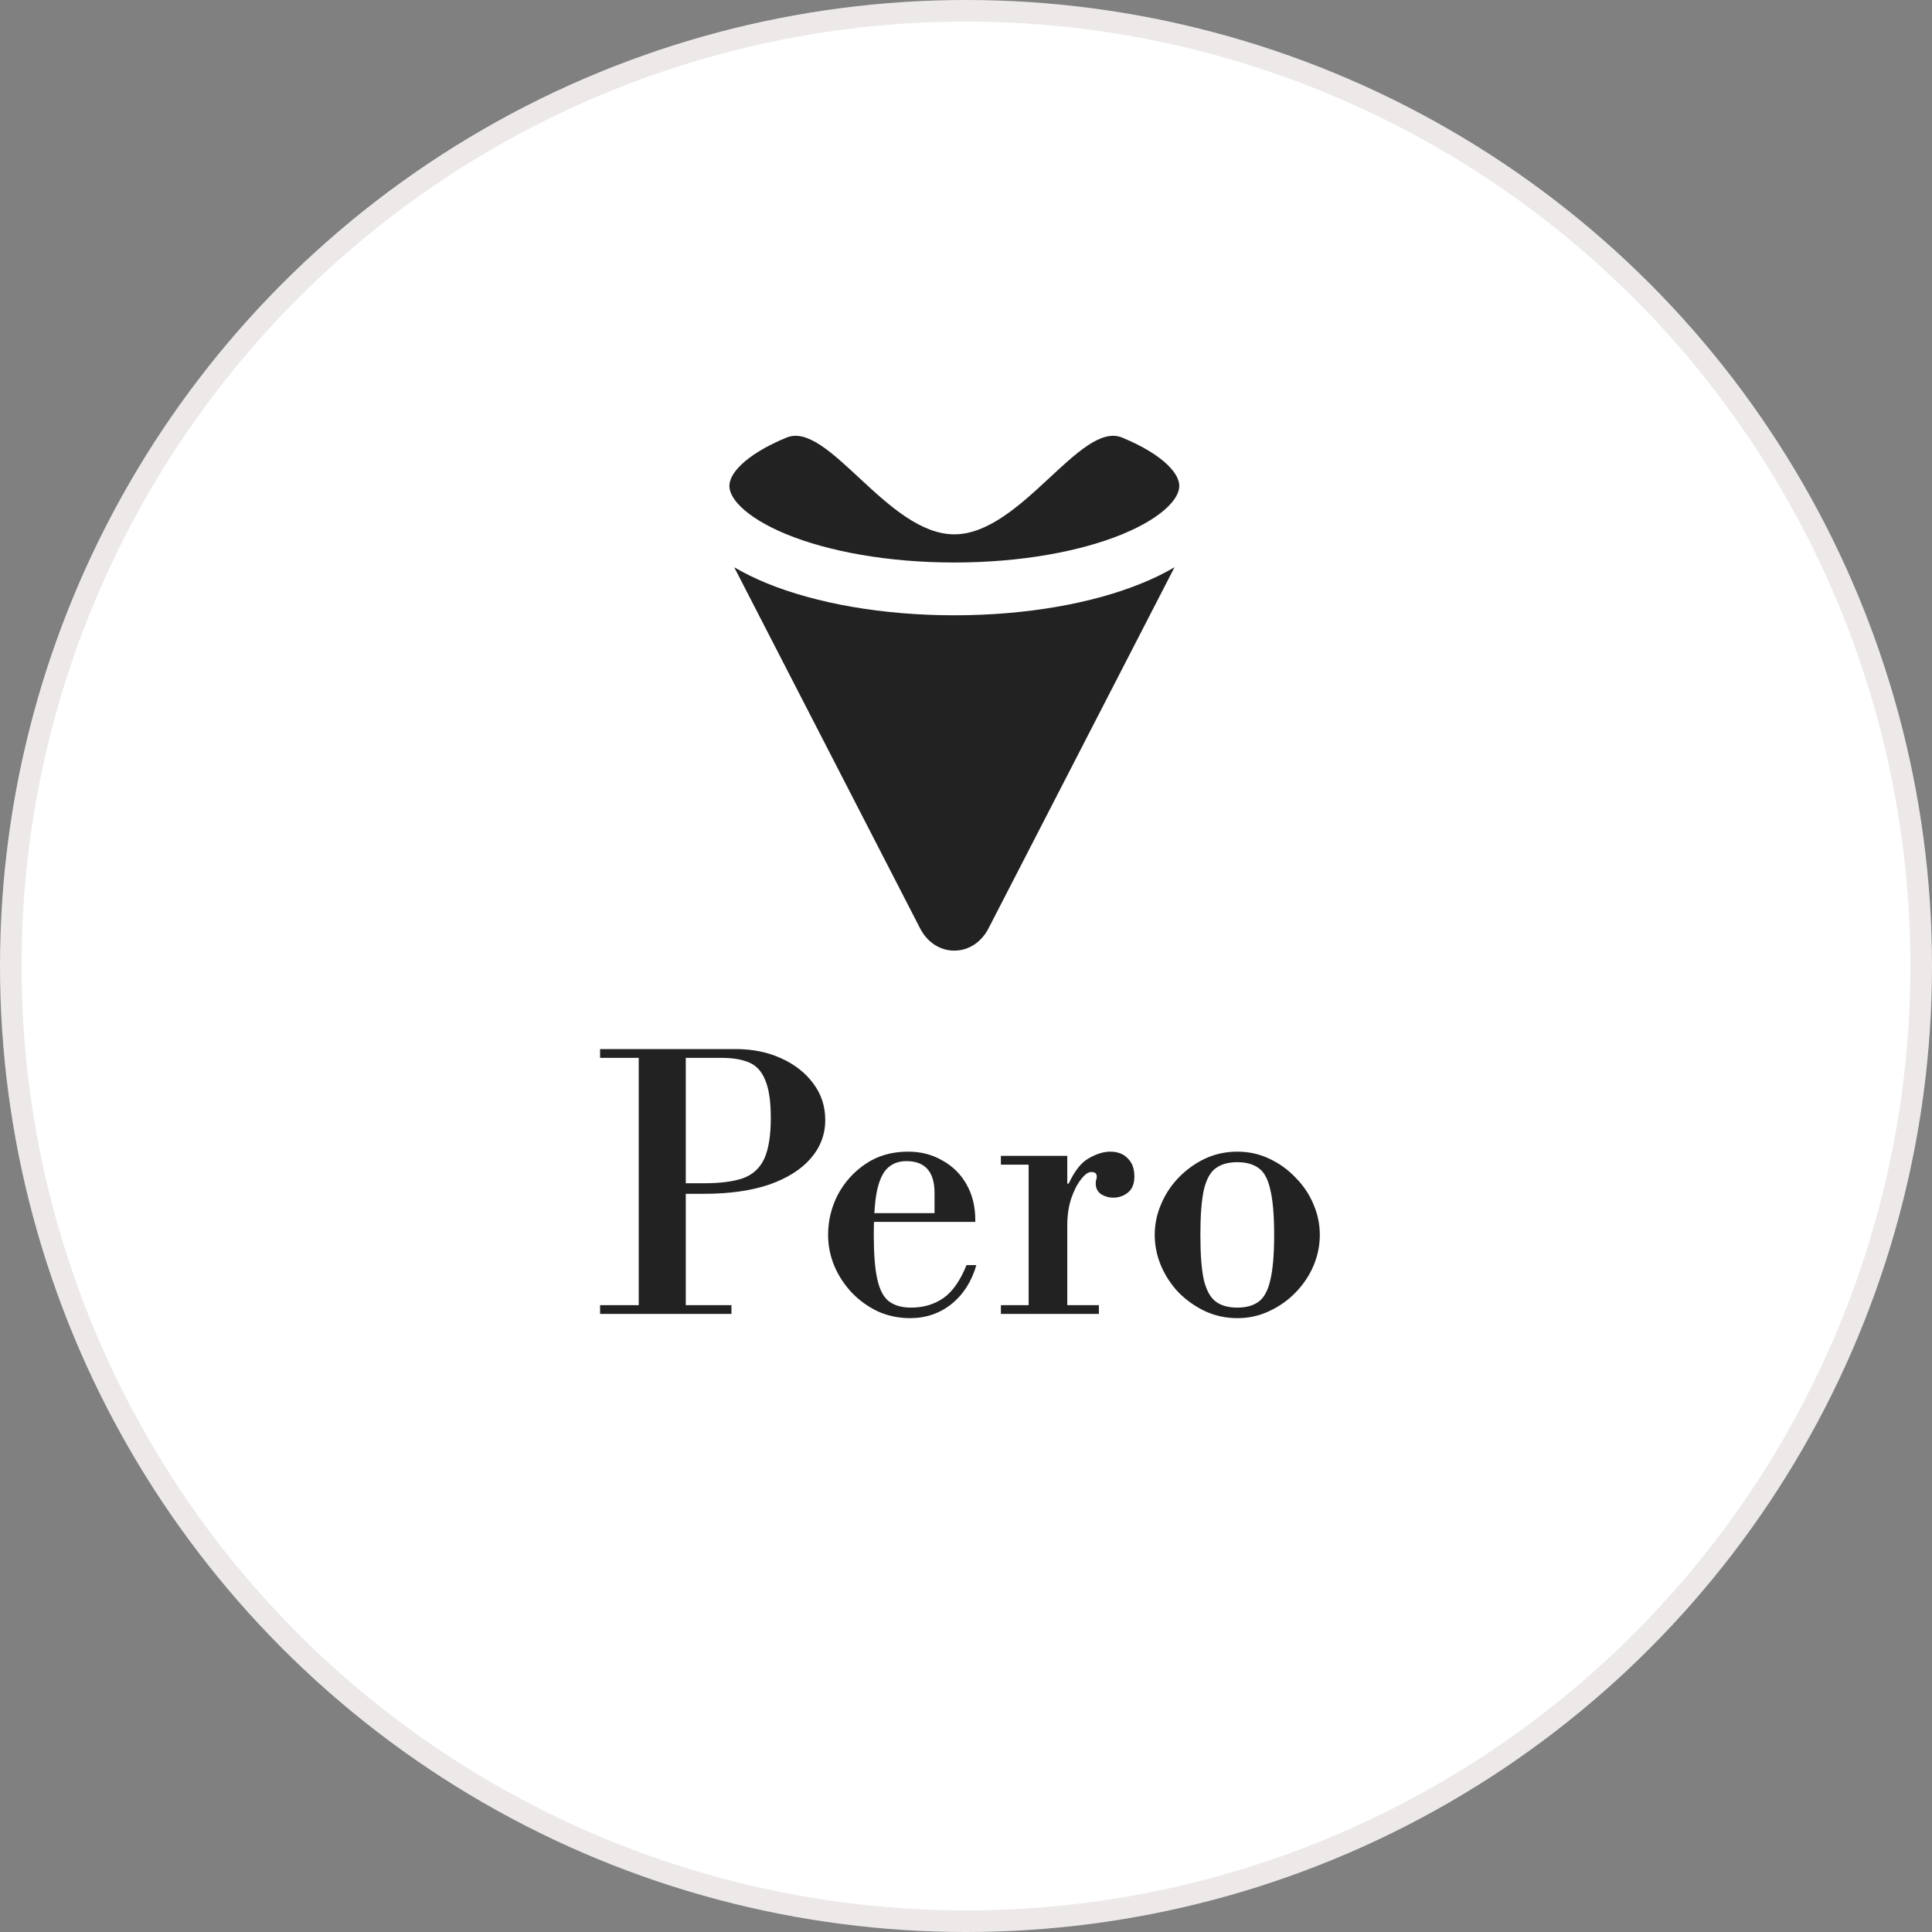
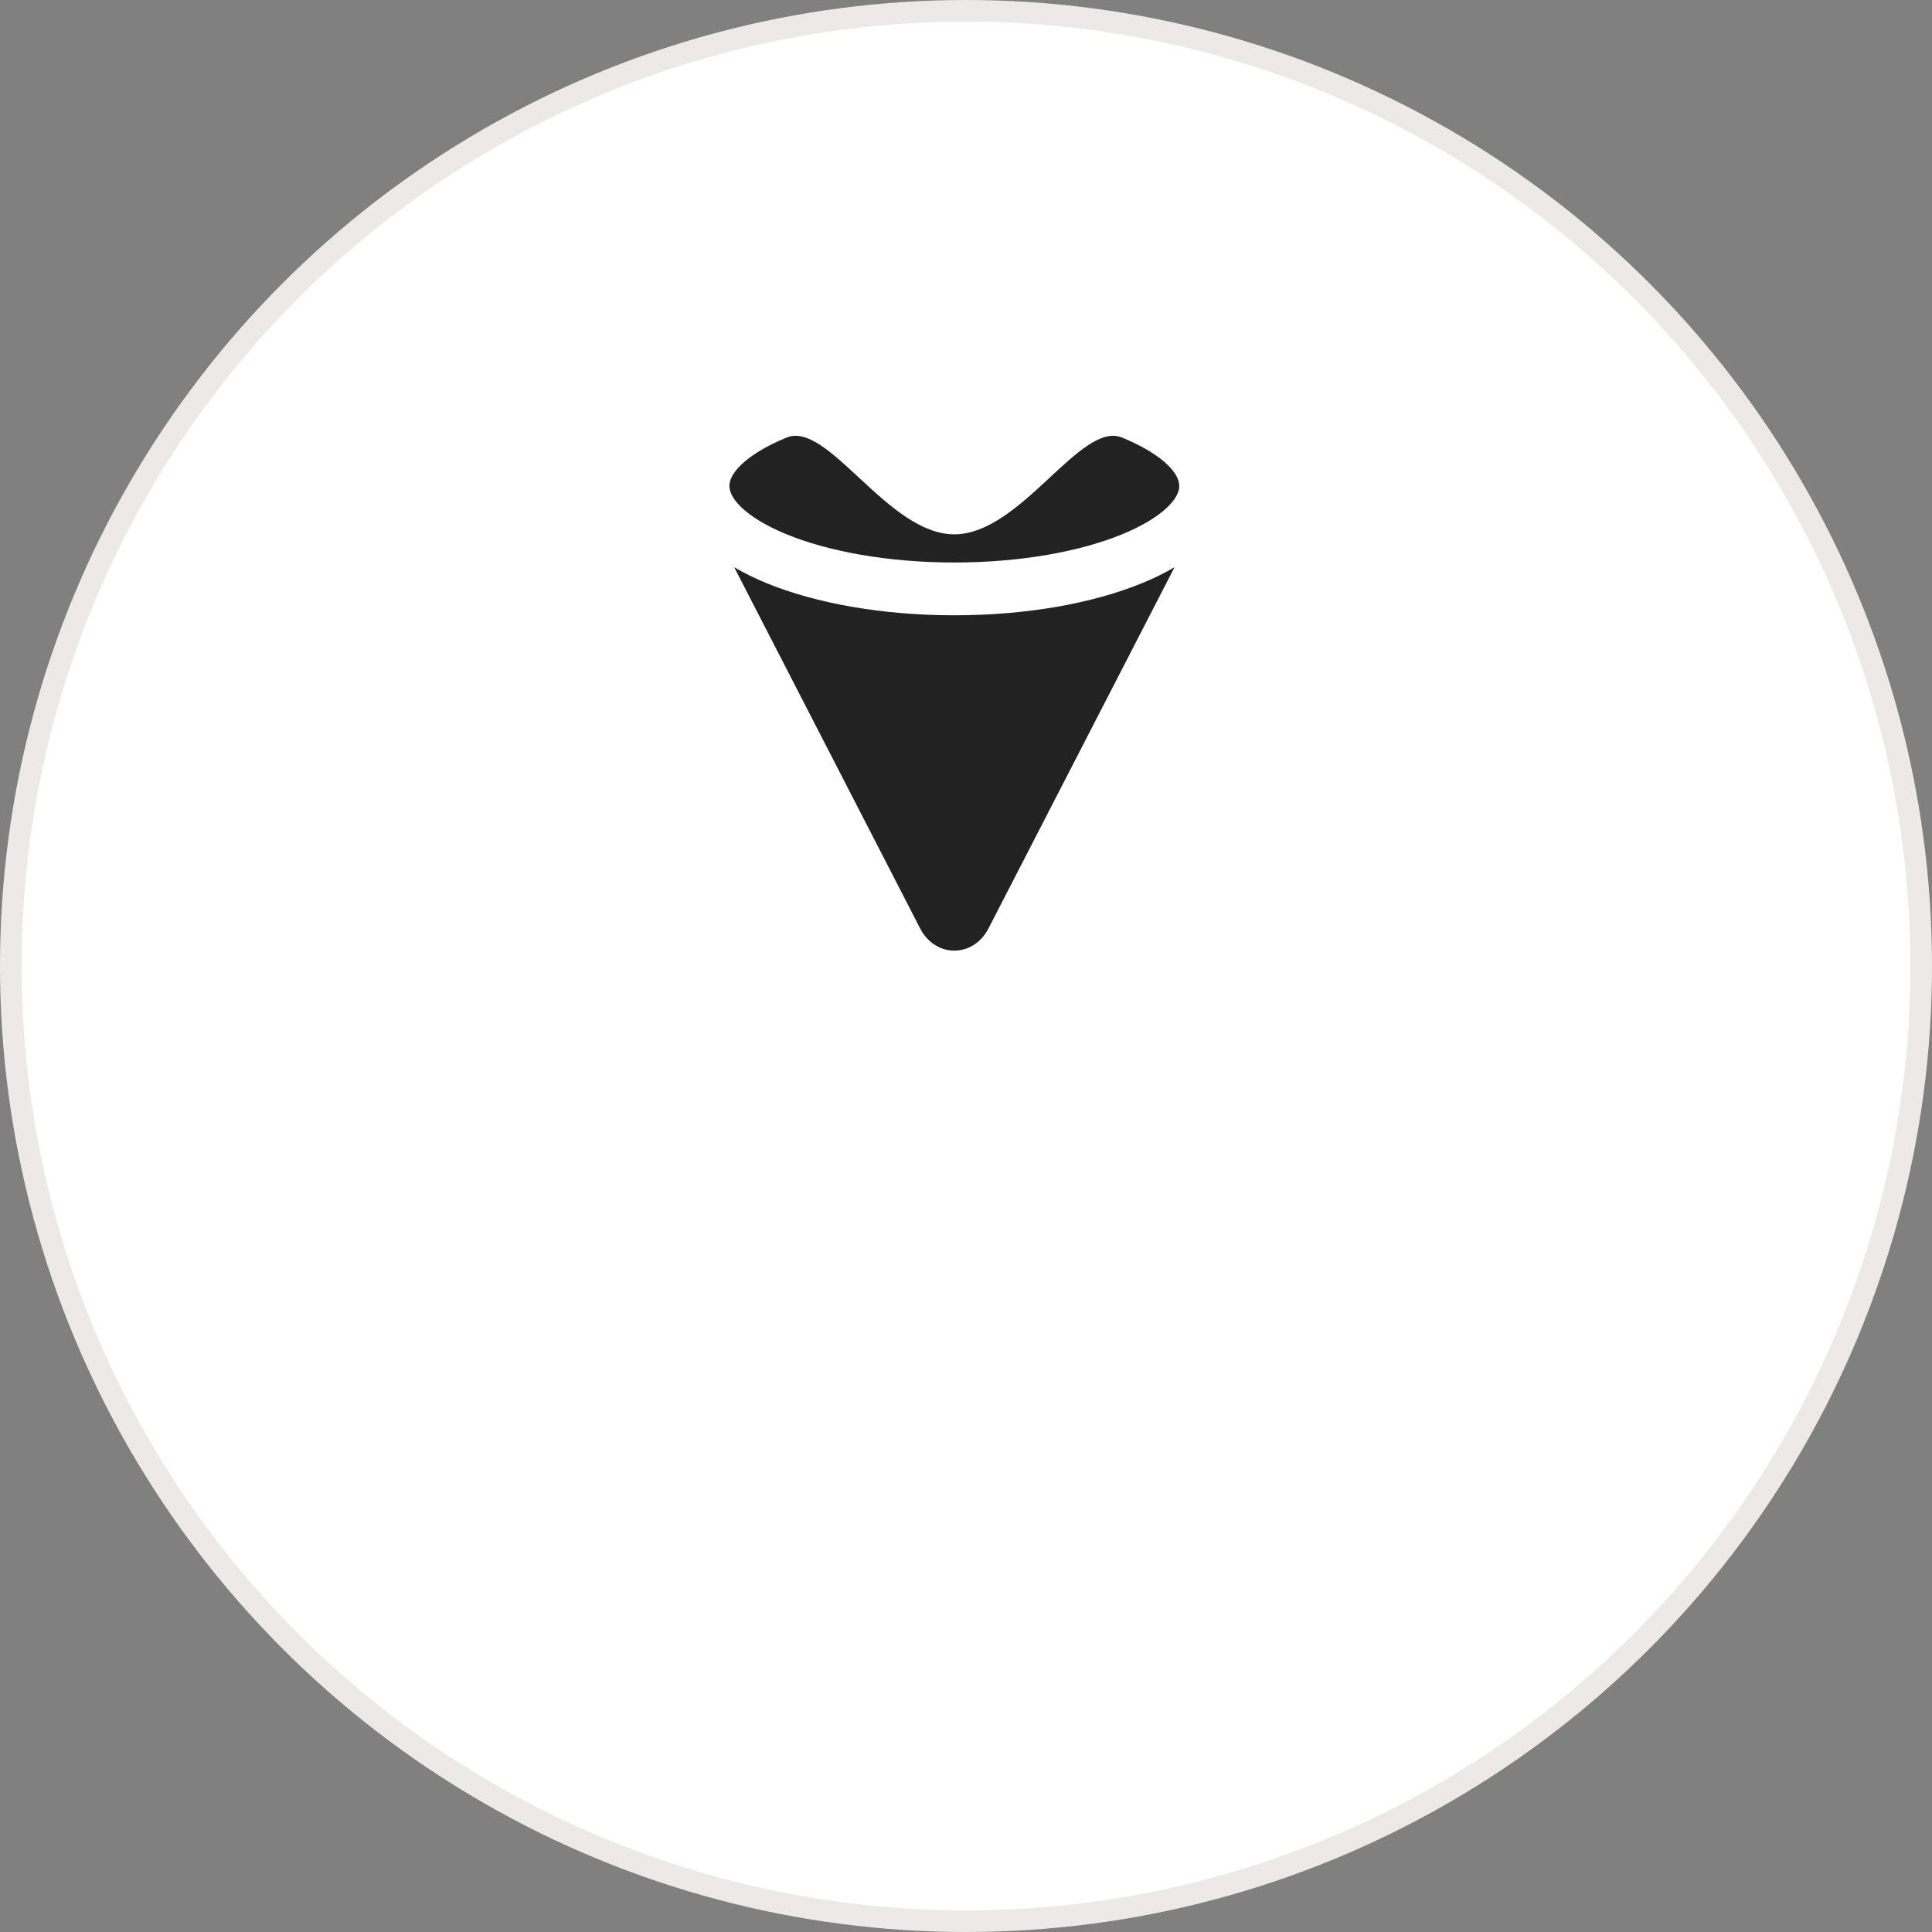
<svg xmlns="http://www.w3.org/2000/svg" width="207" height="207" viewBox="0 0 207 207" fill="none">
  <rect x="0" y="0" width="207" height="207" fill="#808080" stroke="none" />
  <circle cx="103.5" cy="103.5" r="102.343" fill="white" stroke="#EEE9E9" stroke-width="2.314" />
  <path fill-rule="evenodd" clip-rule="evenodd" d="M98.592 99.486C99.298 100.862 100.628 101.853 102.248 101.853C103.863 101.853 105.193 100.862 105.903 99.486L125.843 60.775C124.766 61.408 123.606 61.977 122.364 62.481C117.07 64.652 109.962 65.924 102.248 65.924C94.534 65.924 87.425 64.648 82.136 62.485C80.897 61.975 79.74 61.407 78.666 60.779L98.592 99.486ZM126.35 52.065C126.35 52.586 126.105 53.35 125.096 54.328C124.078 55.314 122.454 56.332 120.219 57.25C115.762 59.074 109.41 60.268 102.248 60.268C95.09 60.268 88.738 59.074 84.281 57.25C82.046 56.332 80.422 55.314 79.404 54.328C78.395 53.35 78.15 52.586 78.15 52.065C78.15 51.545 78.395 50.78 79.404 49.803C80.422 48.817 82.046 47.799 84.281 46.88C88.738 45.057 95.09 57.25 102.248 57.25C109.405 57.25 115.762 45.057 120.219 46.88C122.454 47.799 124.078 48.817 125.096 49.803C126.105 50.78 126.35 51.545 126.35 52.065Z" fill="#222222" />
-   <path d="M72.311 127.907L72.311 126.778L75.434 126.778C77.141 126.778 78.52 126.602 79.574 126.251C80.628 125.875 81.393 125.185 81.87 124.181C82.347 123.152 82.585 121.684 82.585 119.778C82.585 117.996 82.385 116.641 81.983 115.713C81.607 114.784 81.03 114.157 80.252 113.831C79.474 113.505 78.495 113.342 77.316 113.342L64.294 113.342L64.294 112.401L78.822 112.401C80.628 112.401 82.246 112.727 83.677 113.379C85.132 114.032 86.286 114.935 87.139 116.089C87.992 117.218 88.419 118.523 88.419 120.003C88.419 121.559 87.892 122.939 86.838 124.143C85.809 125.323 84.329 126.251 82.397 126.928C80.465 127.581 78.144 127.907 75.434 127.907L72.311 127.907ZM64.294 140.779L64.294 139.838L78.37 139.838L78.37 140.779L64.294 140.779ZM68.434 140.214L68.434 112.401L73.477 112.401L73.477 140.214L68.434 140.214ZM97.495 141.23C96.29 141.23 95.148 140.992 94.07 140.515C93.016 140.013 92.087 139.348 91.284 138.52C90.482 137.667 89.854 136.714 89.403 135.66C88.951 134.581 88.725 133.465 88.725 132.31C88.725 130.78 89.076 129.337 89.779 127.982C90.507 126.627 91.51 125.523 92.79 124.67C94.07 123.817 95.575 123.391 97.306 123.391C98.661 123.391 99.878 123.704 100.957 124.332C102.061 124.934 102.927 125.787 103.554 126.891C104.181 127.995 104.495 129.262 104.495 130.692L104.495 130.918L92.188 130.918L92.188 129.977L100.129 129.977L100.129 127.832C100.129 125.548 99.125 124.407 97.118 124.407C96.29 124.407 95.613 124.658 95.086 125.16C94.584 125.636 94.208 126.452 93.957 127.606C93.731 128.76 93.618 130.328 93.618 132.31C93.618 134.343 93.743 135.924 93.994 137.053C94.245 138.182 94.659 138.972 95.236 139.424C95.838 139.875 96.629 140.101 97.607 140.101C98.937 140.101 100.091 139.762 101.07 139.085C102.048 138.408 102.876 137.228 103.554 135.547L104.608 135.547C104.106 137.304 103.215 138.696 101.936 139.725C100.681 140.728 99.201 141.23 97.495 141.23ZM107.238 140.779L107.238 139.838L110.211 139.838L110.211 124.783L107.238 124.783L107.238 123.842L114.351 123.842L114.351 126.816L114.502 126.816C115.129 125.461 115.844 124.557 116.647 124.106C117.475 123.629 118.24 123.391 118.943 123.391C119.746 123.391 120.373 123.629 120.825 124.106C121.301 124.557 121.54 125.21 121.54 126.063C121.54 126.841 121.301 127.418 120.825 127.794C120.373 128.145 119.859 128.321 119.282 128.321C118.805 128.321 118.366 128.196 117.964 127.945C117.588 127.669 117.4 127.292 117.4 126.816C117.4 126.665 117.412 126.54 117.437 126.439C117.488 126.314 117.513 126.188 117.513 126.063C117.513 125.937 117.475 125.824 117.4 125.724C117.324 125.624 117.161 125.574 116.91 125.574C116.584 125.574 116.22 125.837 115.819 126.364C115.418 126.866 115.066 127.556 114.765 128.434C114.489 129.287 114.351 130.24 114.351 131.294L114.351 139.838L117.738 139.838L117.738 140.779L107.238 140.779ZM132.564 141.23C131.335 141.23 130.181 140.979 129.102 140.478C128.048 139.976 127.107 139.311 126.279 138.483C125.476 137.63 124.849 136.676 124.397 135.622C123.945 134.544 123.72 133.44 123.72 132.31C123.72 131.181 123.945 130.09 124.397 129.036C124.849 127.957 125.476 127.004 126.279 126.176C127.107 125.323 128.048 124.645 129.102 124.143C130.181 123.642 131.335 123.391 132.564 123.391C133.794 123.391 134.935 123.642 135.989 124.143C137.068 124.645 138.009 125.323 138.812 126.176C139.64 127.004 140.28 127.957 140.731 129.036C141.183 130.09 141.409 131.181 141.409 132.31C141.409 133.44 141.183 134.544 140.731 135.622C140.28 136.676 139.64 137.63 138.812 138.483C138.009 139.311 137.068 139.976 135.989 140.478C134.935 140.979 133.794 141.23 132.564 141.23ZM132.564 140.101C133.518 140.101 134.283 139.888 134.86 139.461C135.437 139.035 135.851 138.27 136.102 137.166C136.378 136.036 136.516 134.418 136.516 132.31C136.516 130.203 136.378 128.584 136.102 127.455C135.851 126.326 135.437 125.561 134.86 125.16C134.283 124.733 133.518 124.52 132.564 124.52C131.611 124.52 130.845 124.733 130.268 125.16C129.691 125.561 129.265 126.326 128.989 127.455C128.738 128.584 128.612 130.203 128.612 132.31C128.612 134.418 128.738 136.036 128.989 137.166C129.265 138.27 129.691 139.035 130.268 139.461C130.845 139.888 131.611 140.101 132.564 140.101Z" fill="#222222" />
</svg>